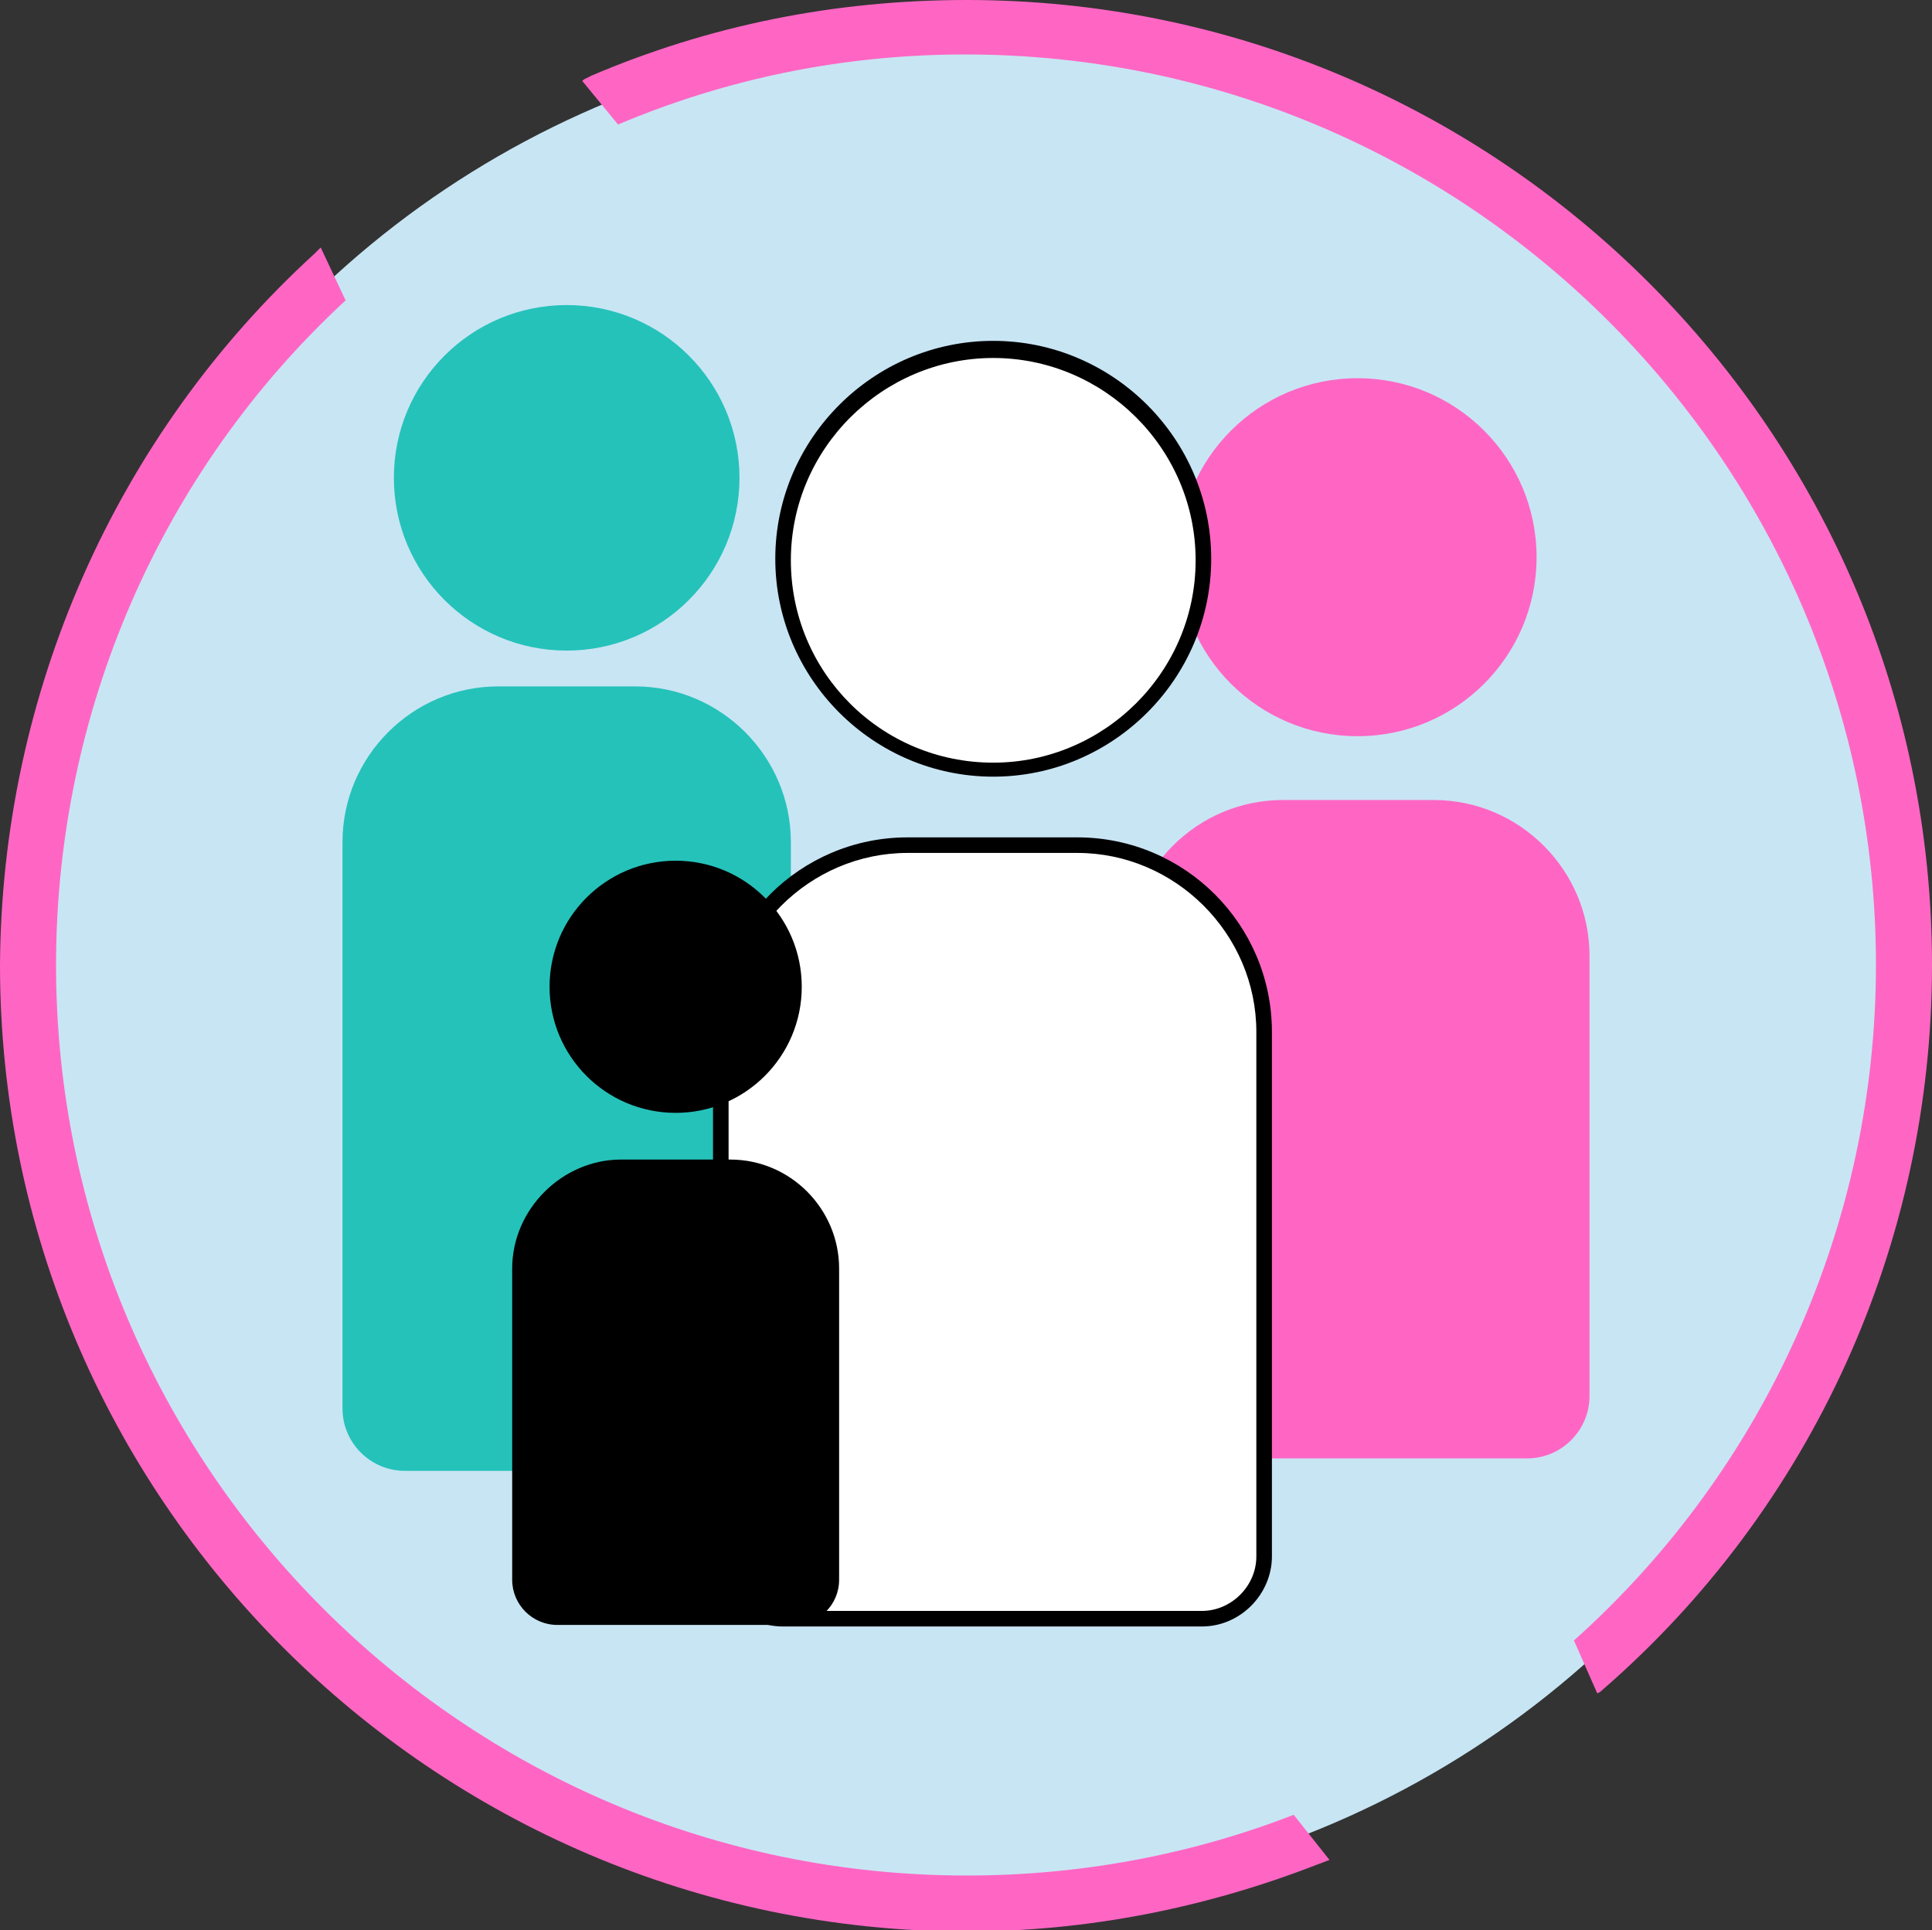
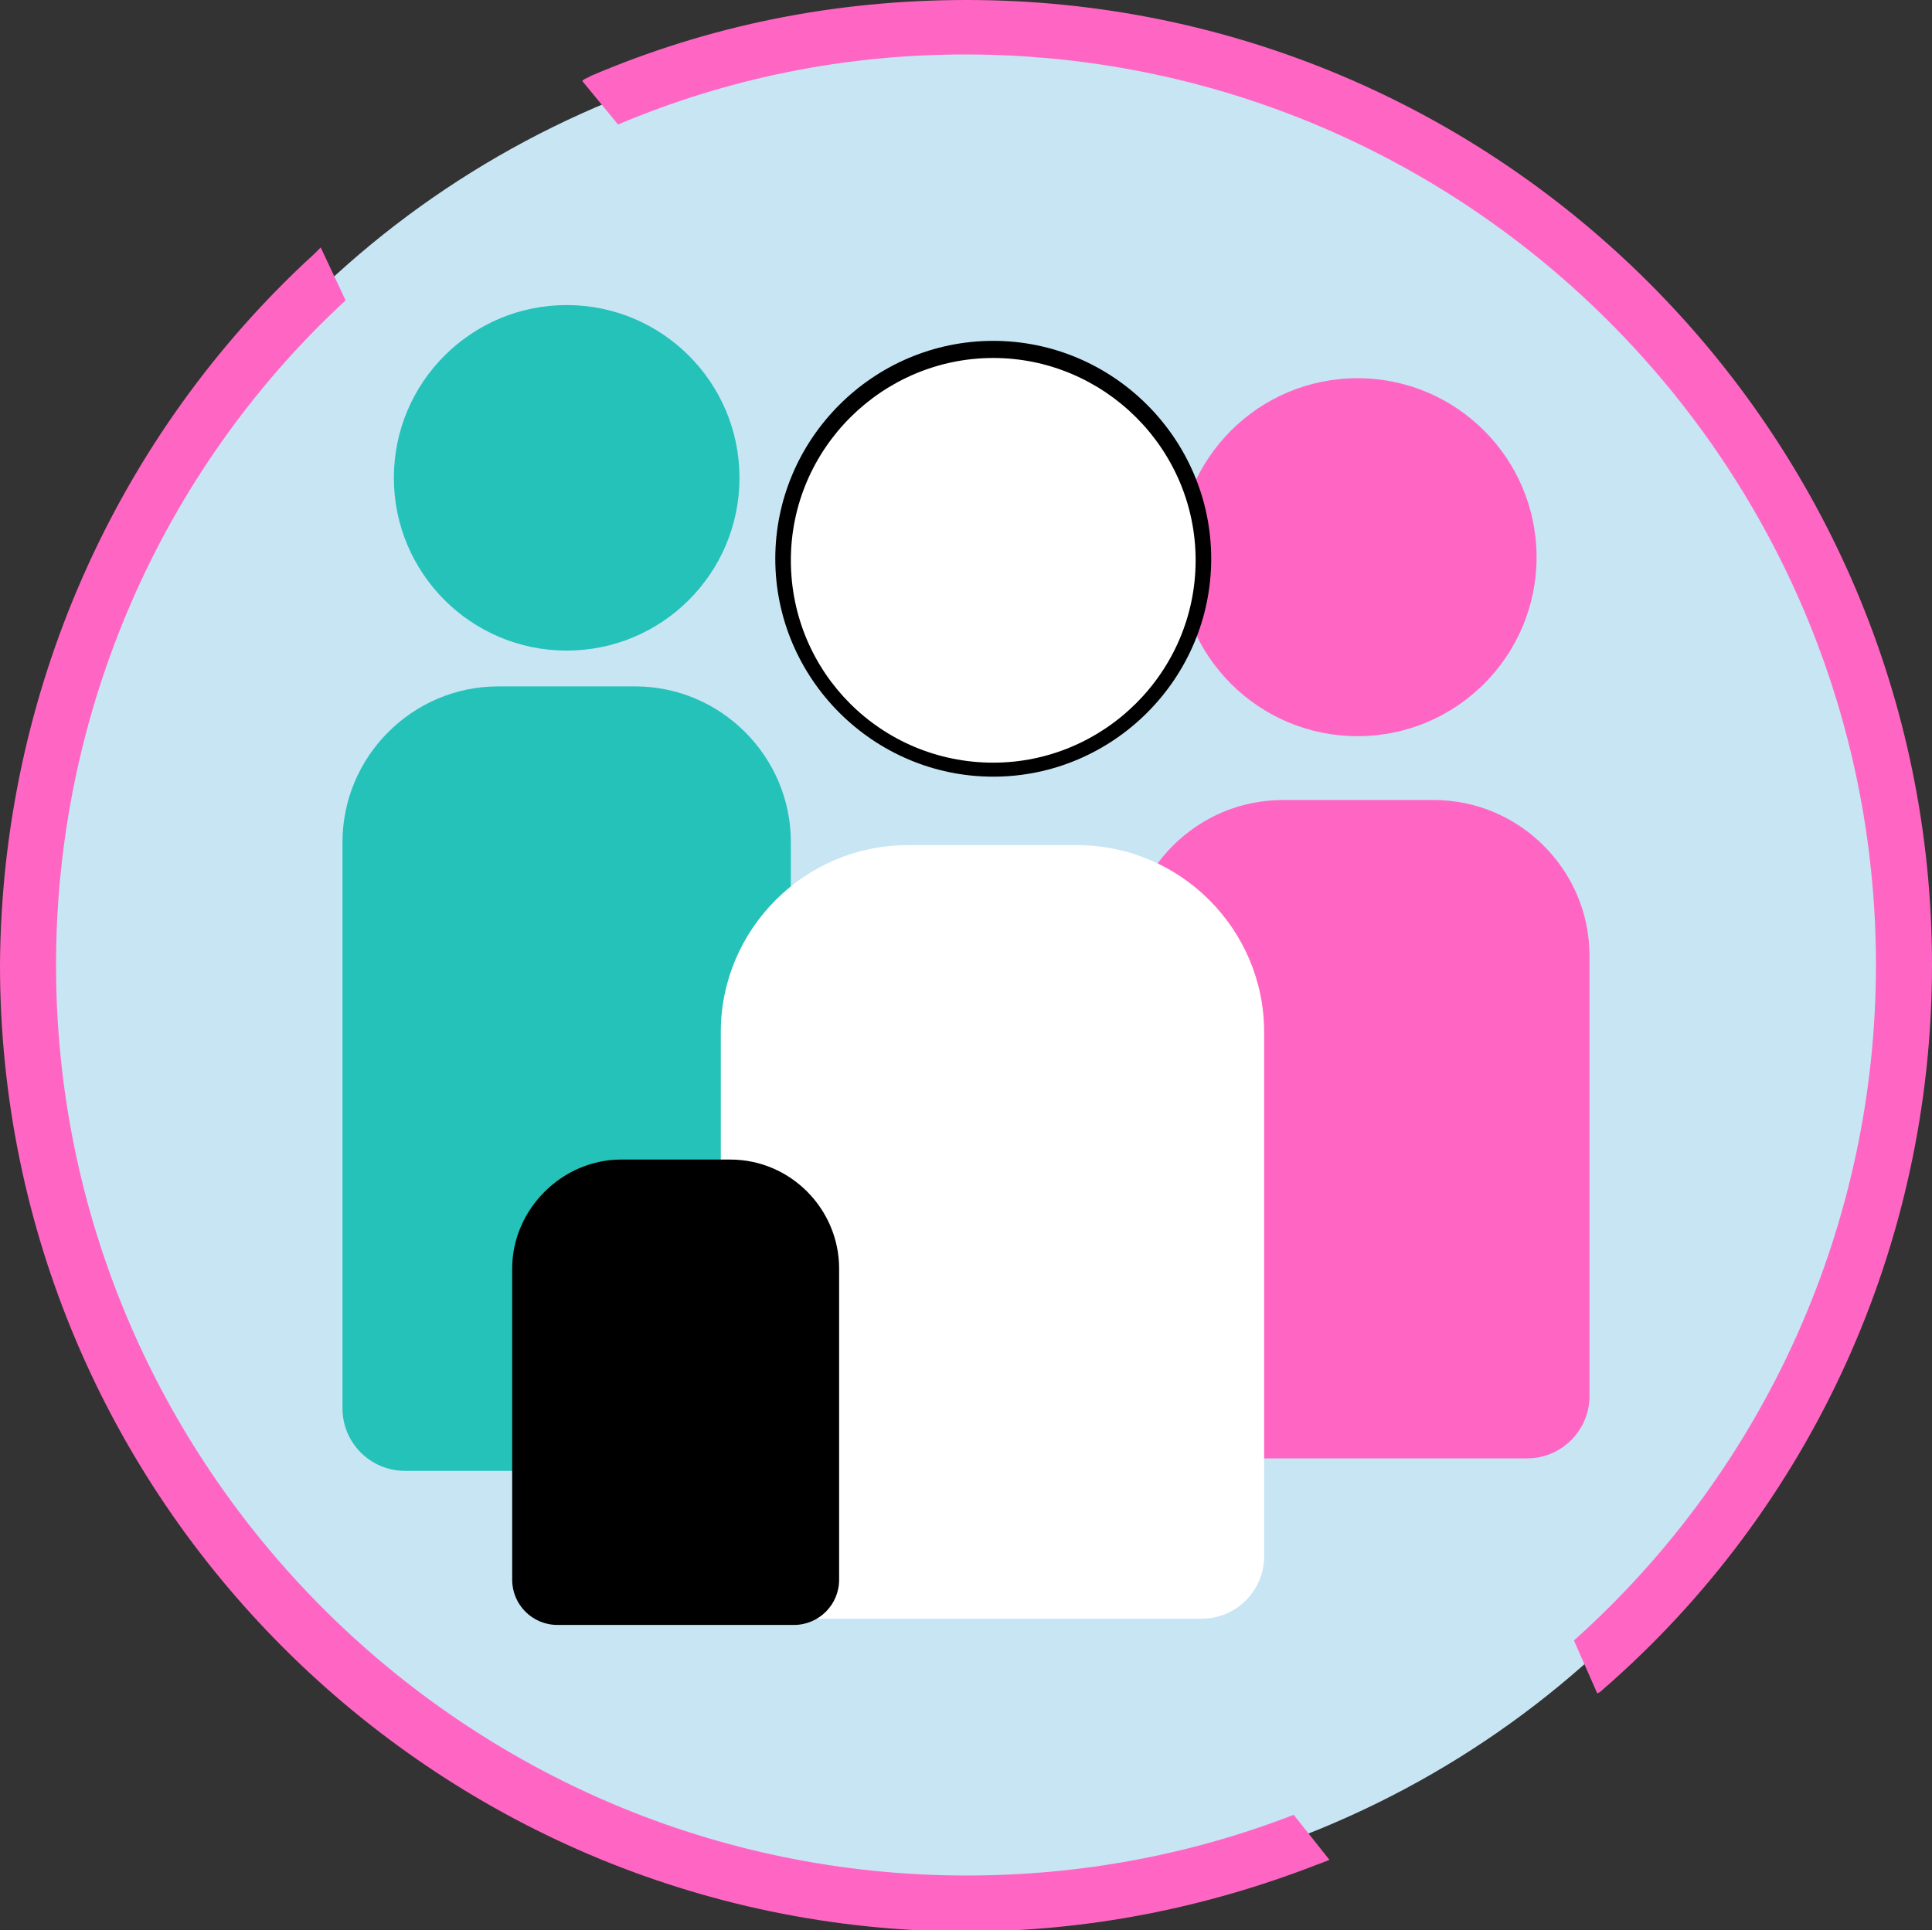
<svg xmlns="http://www.w3.org/2000/svg" version="1.1" id="Layer_1" x="0px" y="0px" viewBox="0 0 124.1 124" style="enable-background:new 0 0 124.1 124;" xml:space="preserve">
  <rect x="0" y="0" width="124.1" height="124" fill="#333333" stroke="none" />
  <style type="text/css">
	.st0{fill:#C8E5F4;}
	.st1{fill:#25C2BA;}
	.st2{fill:#FF66C4;}
	.st3{fill:#FFFFFF;}
</style>
  <g>
    <g>
      <g>
        <circle class="st0" cx="62" cy="62" r="60" />
      </g>
      <g>
        <g>
          <circle class="st1" cx="36.4" cy="30.7" r="11.1" />
        </g>
        <g>
          <path class="st1" d="M46.8,94.5H26c-2.2,0-4-1.8-4-4V54.1c0-5.5,4.5-10,10-10h8.8c5.5,0,10,4.5,10,10v36.4      C50.8,92.7,49,94.5,46.8,94.5z" />
        </g>
        <g>
          <circle class="st2" cx="87.2" cy="35.8" r="11.5" />
        </g>
        <g>
          <path class="st2" d="M98.1,93.7H76.4c-2.2,0-4-1.8-4-4V61.4c0-5.5,4.5-10,10-10h9.7c5.5,0,10,4.5,10,10v28.3      C102.1,91.9,100.3,93.7,98.1,93.7z" />
        </g>
        <g>
          <circle class="st3" cx="63.8" cy="35.9" r="13.5" />
          <path d="M63.8,49.9c-7.7,0-14-6.3-14-14s6.3-14,14-14s14,6.3,14,14S71.5,49.9,63.8,49.9z M63.8,23c-7.1,0-13,5.8-13,13      s5.8,13,13,13c7.1,0,13-5.8,13-13S70.9,23,63.8,23z" />
        </g>
        <g>
          <path class="st3" d="M77.2,104H50.3c-2.2,0-4-1.8-4-4V66.3c0-6.6,5.4-12,12-12h10.9c6.6,0,12,5.4,12,12V100      C81.2,102.2,79.4,104,77.2,104z" />
-           <path d="M77.2,104.5H50.3c-2.5,0-4.5-2-4.5-4.5V66.3c0-6.9,5.6-12.5,12.5-12.5h10.9c6.9,0,12.5,5.6,12.5,12.5V100      C81.7,102.4,79.7,104.5,77.2,104.5z M58.3,54.8c-6.3,0-11.5,5.2-11.5,11.5V100c0,1.9,1.6,3.5,3.5,3.5h26.9      c1.9,0,3.5-1.6,3.5-3.5V66.3c0-6.3-5.2-11.5-11.5-11.5H58.3z" />
        </g>
        <g>
-           <circle cx="43.4" cy="63.4" r="8.1" />
-         </g>
+           </g>
        <g>
          <path d="M51,104.4H35.8c-1.6,0-2.9-1.3-2.9-2.9v-20c0-3.8,3.2-7,7-7h7c3.9,0,7,3.2,7,7v20C53.9,103.1,52.6,104.4,51,104.4z" />
        </g>
      </g>
    </g>
    <g>
      <path class="st2" d="M20.2,16.3c0.1-0.1,0.2-0.2,0.4-0.4l1.6,3.4C10.3,30.3,3.6,45.8,3.6,62c0,32.2,26.2,58.5,58.5,58.5    c7.2,0,14.3-1.3,21-3.9l2.3,2.9c-0.3,0.1-0.5,0.2-0.8,0.3c-7.2,2.8-14.8,4.3-22.6,4.3C27.8,124,0,96.2,0,62    C0.1,44.6,7.4,28,20.2,16.3z M37.9,4.9C45.6,1.6,53.7,0,62.1,0c34.2,0,62,27.8,62,62c0,17.9-7.7,34.9-21.2,46.6    c-0.1,0.1-0.1,0.1-0.3,0.2l-1.5-3.4c12.4-11.1,19.4-26.9,19.4-43.4c0-32.2-26.2-58.5-58.5-58.5C54.3,3.5,46.8,5,39.7,8l-2.3-2.8    C37.6,5,37.8,5,37.9,4.9z" />
    </g>
  </g>
</svg>